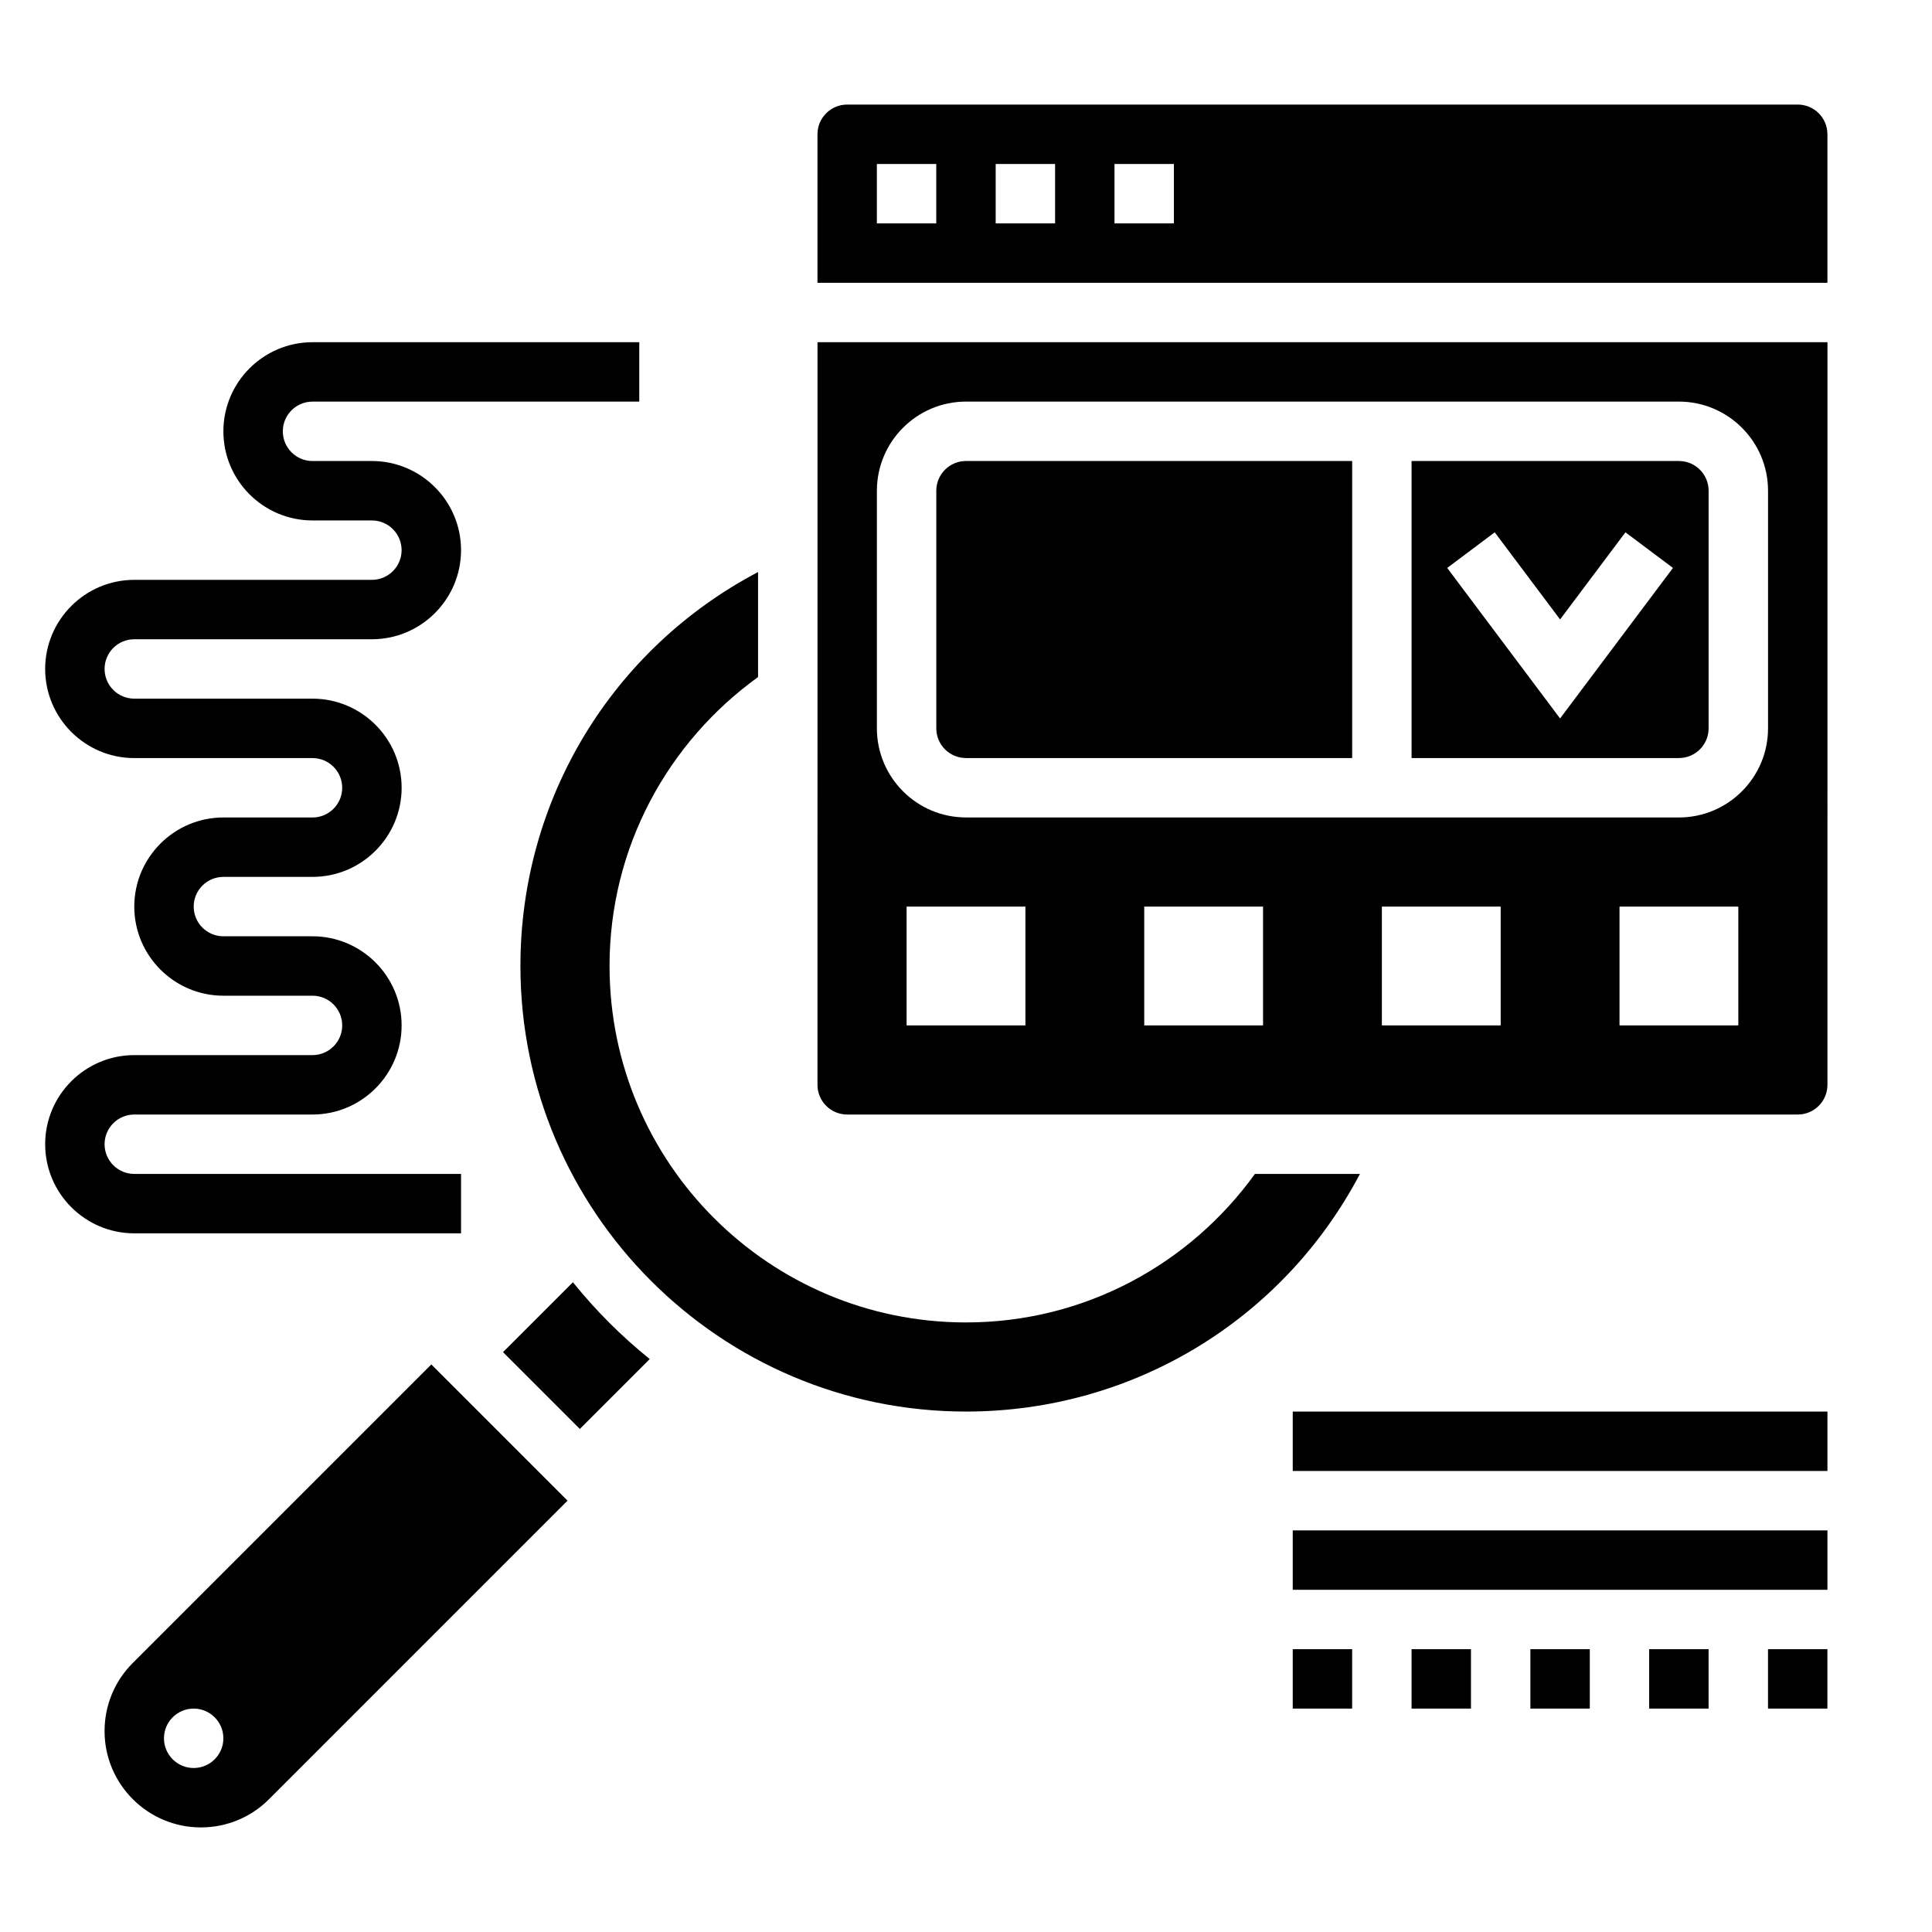
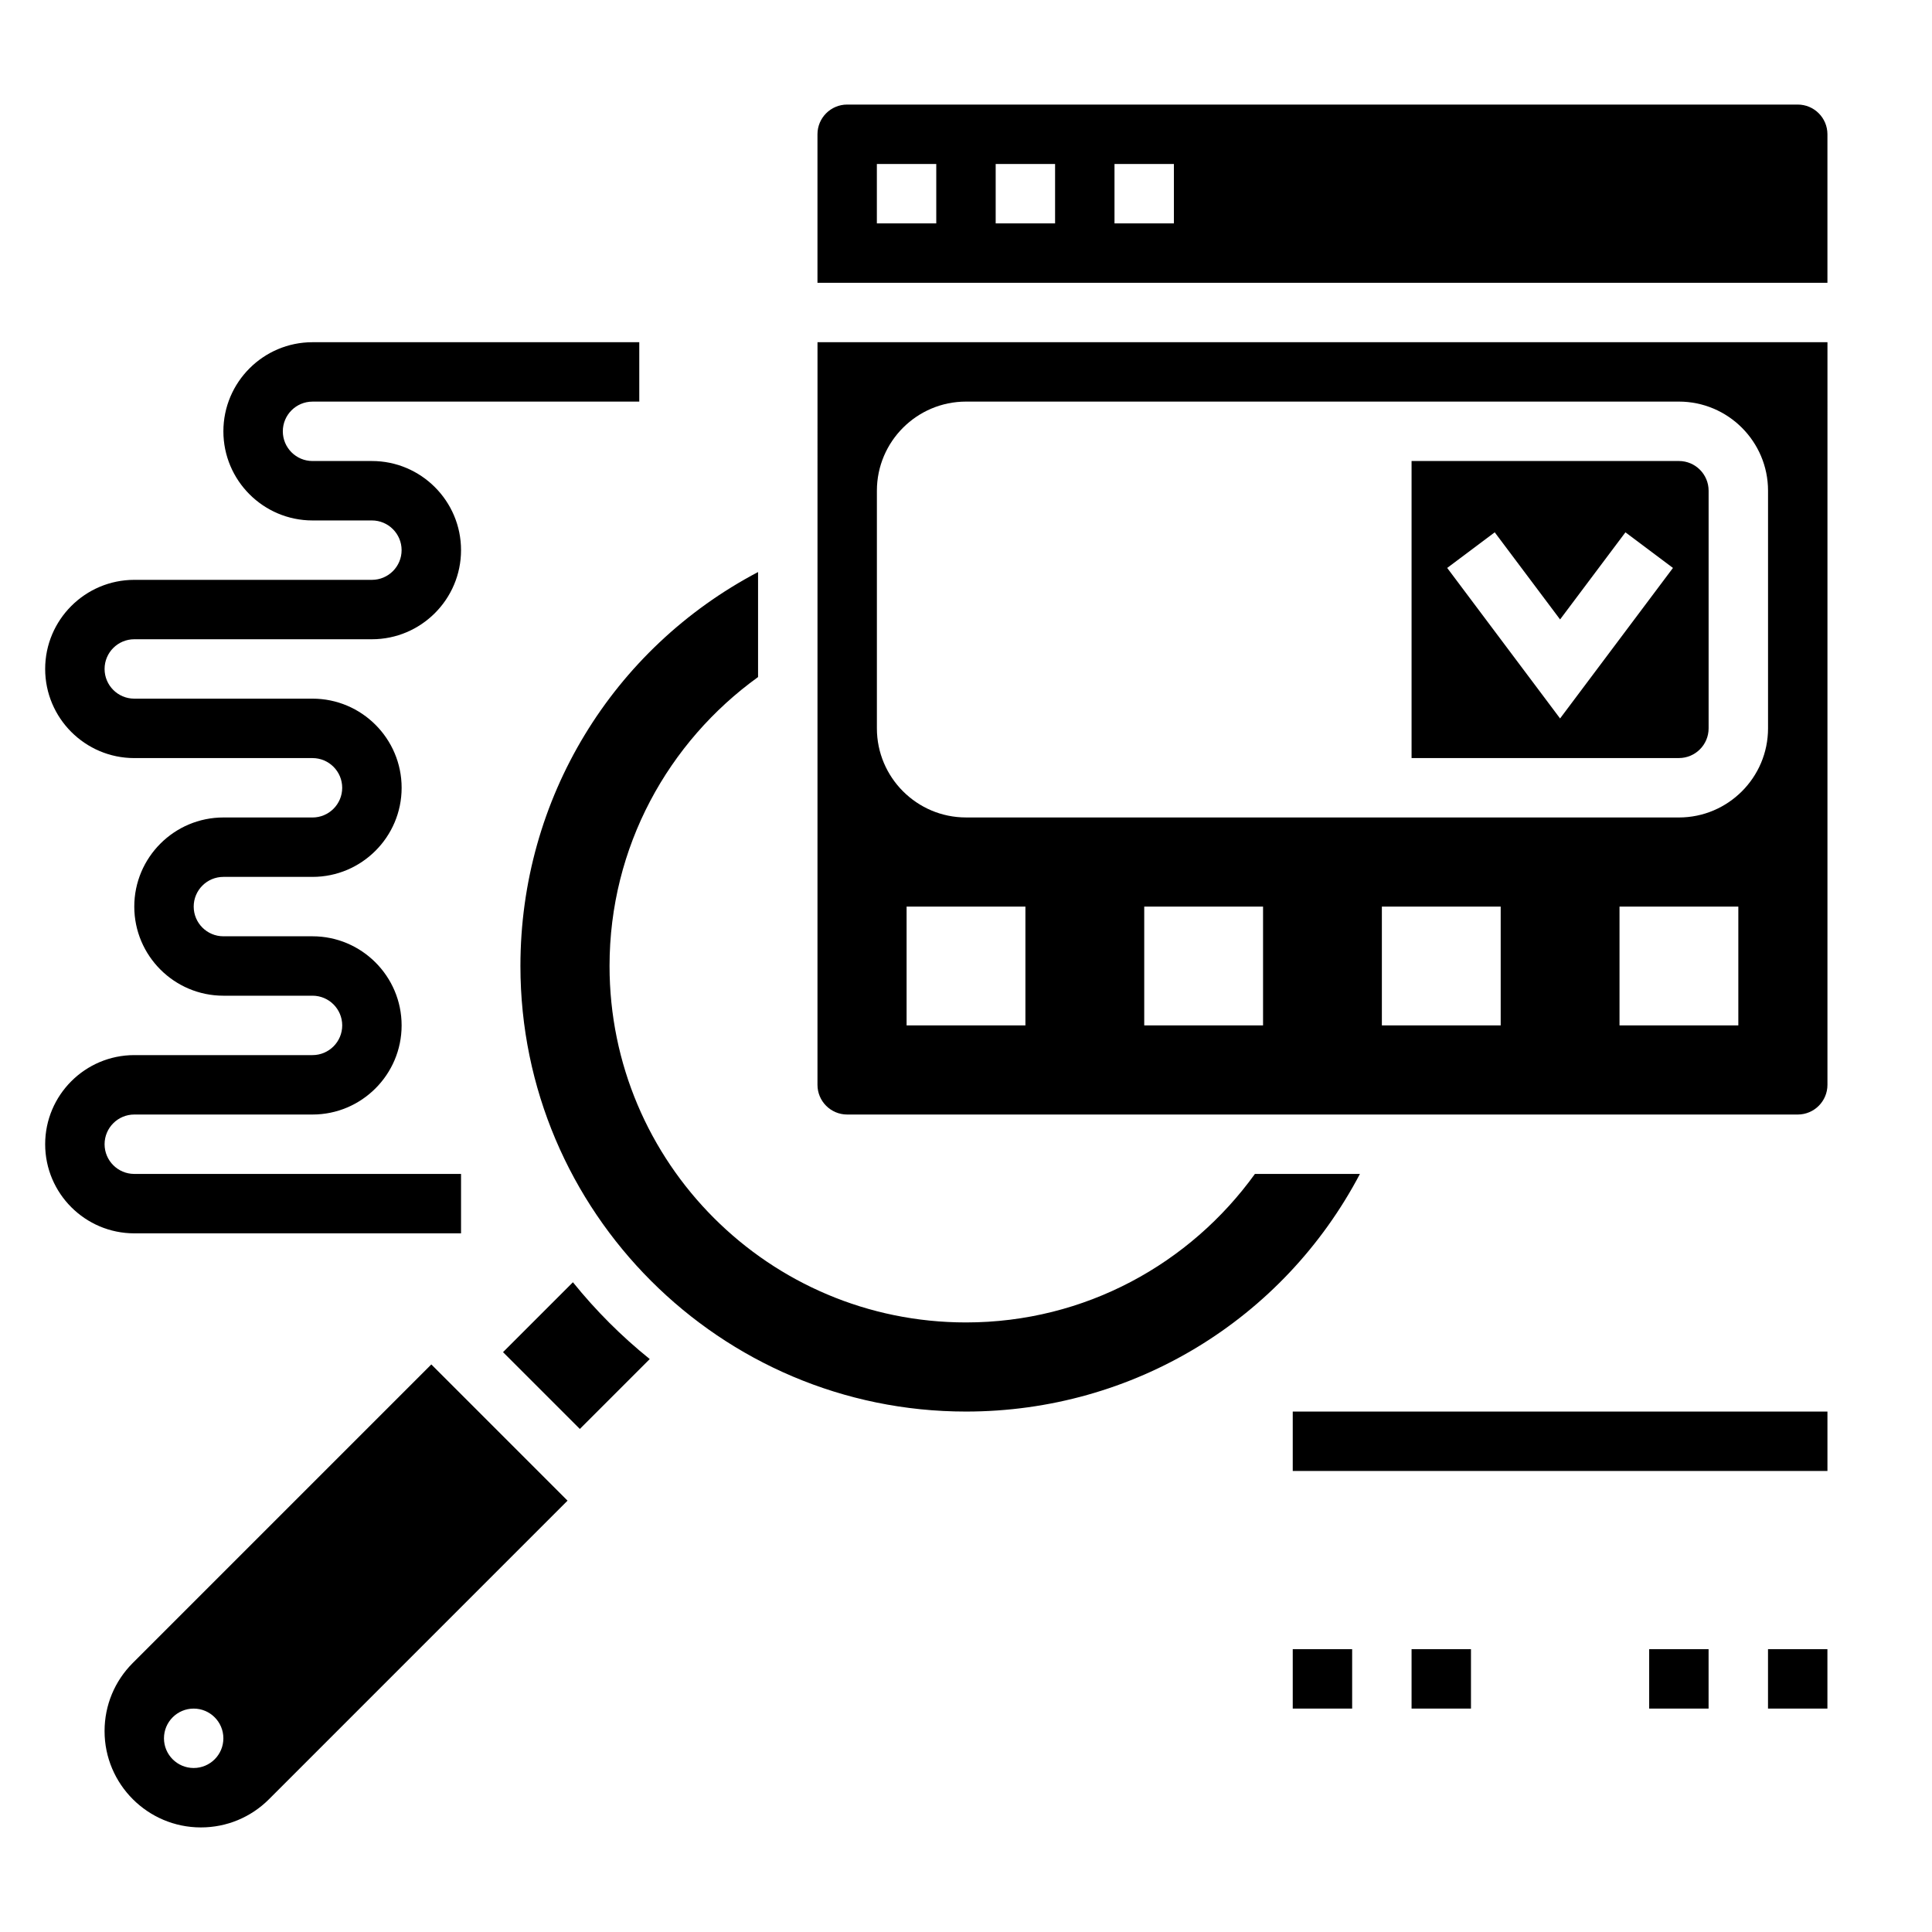
<svg xmlns="http://www.w3.org/2000/svg" fill="#000000" width="800px" height="800px" version="1.1" viewBox="144 144 512 512">
  <g>
    <path d="m179.18 584.71c-4.816 4.82-7.469 11.234-7.469 18.051 0 14.074 11.445 25.523 25.52 25.523 6.816 0 13.234-2.652 18.051-7.469l79.121-79.125-36.102-36.102zm16.145 27.828c-4.344 0-7.871-3.527-7.871-7.871s3.527-7.871 7.871-7.871 7.871 3.527 7.871 7.871c0.004 4.344-3.523 7.871-7.871 7.871z" />
-     <path d="m400 344.89h102.34v-78.719h-102.34c-4.344 0-7.871 3.527-7.871 7.871v62.977c-0.004 4.344 3.523 7.871 7.871 7.871z" />
    <path d="m360.64 431.49c0 4.344 3.527 7.871 7.871 7.871h251.91c4.344 0 7.871-3.527 7.871-7.871l0.004-196.8h-267.65zm55.105-15.746h-31.488v-31.488h31.488zm62.977 0h-31.488v-31.488h31.488zm62.977 0h-31.488v-31.488h31.488zm62.977 0h-31.488v-31.488h31.488zm-228.29-141.7c0-13.02 10.598-23.617 23.617-23.617h188.93c13.02 0 23.617 10.598 23.617 23.617v62.977c0 13.02-10.598 23.617-23.617 23.617l-188.93-0.004c-13.02 0-23.617-10.598-23.617-23.617z" />
    <path d="m620.41 171.71h-251.9c-4.344 0-7.871 3.527-7.871 7.871v39.359h267.65v-39.359c0-4.344-3.527-7.871-7.875-7.871zm-228.29 31.488h-15.742v-15.746h15.742zm31.488 0h-15.742v-15.746h15.742zm31.488 0h-15.742v-15.746h15.742z" />
    <path d="m476.57 455.1c-17.152 23.789-44.996 39.359-76.57 39.359-52.168 0-94.465-42.297-94.465-94.465 0-31.566 15.57-59.41 39.359-76.57v-27.828c-38.59 20.309-62.977 60.062-62.977 104.4 0 65.109 52.973 118.08 118.08 118.08 44.336 0 84.09-24.387 104.4-62.977z" />
    <path d="m596.8 337.02v-62.977c0-4.344-3.527-7.871-7.871-7.871h-70.848v78.719h70.848c4.344 0 7.871-3.527 7.871-7.871zm-39.363-2.621-29.914-39.891 12.594-9.438 17.32 23.09 17.32-23.09 12.594 9.438z" />
    <path d="m295.83 483.81-18.523 18.523 20.359 20.355 18.523-18.523c-7.496-6.035-14.32-12.863-20.359-20.355z" />
    <path d="m486.59 518.08h141.7v15.742h-141.7z" />
-     <path d="m486.59 549.57h141.7v15.742h-141.7z" />
    <path d="m486.59 581.05h15.742v15.742h-15.742z" />
    <path d="m518.08 581.05h15.742v15.742h-15.742z" />
    <path d="m581.05 581.05h15.742v15.742h-15.742z" />
    <path d="m612.54 581.05h15.742v15.742h-15.742z" />
-     <path d="m549.57 581.05h15.742v15.742h-15.742z" />
    <path d="m266.18 470.85v-15.742l-86.594-0.004c-4.344 0-7.871-3.527-7.871-7.871s3.527-7.871 7.871-7.871h47.23c13.02 0 23.617-10.598 23.617-23.617 0-13.02-10.598-23.617-23.617-23.617h-23.613c-4.344 0-7.871-3.527-7.871-7.871s3.527-7.871 7.871-7.871h23.617c13.02 0 23.617-10.598 23.617-23.617s-10.598-23.617-23.617-23.617h-47.234c-4.344 0-7.871-3.527-7.871-7.871s3.527-7.871 7.871-7.871h62.977c13.02 0 23.617-10.598 23.617-23.617 0-13.02-10.598-23.617-23.617-23.617h-15.742c-4.344 0-7.871-3.527-7.871-7.871s3.527-7.871 7.871-7.871h86.594v-15.742h-86.598c-13.02 0-23.617 10.598-23.617 23.617 0 13.02 10.598 23.617 23.617 23.617h15.742c4.344 0 7.871 3.527 7.871 7.871s-3.527 7.871-7.871 7.871h-62.973c-13.02 0-23.617 10.598-23.617 23.617s10.598 23.617 23.617 23.617h47.23c4.344 0 7.871 3.527 7.871 7.871s-3.527 7.871-7.871 7.871l-23.613-0.004c-13.02 0-23.617 10.598-23.617 23.617 0 13.02 10.598 23.617 23.617 23.617h23.617c4.344 0 7.871 3.527 7.871 7.871s-3.527 7.871-7.871 7.871h-47.234c-13.02 0-23.617 10.598-23.617 23.617s10.598 23.617 23.617 23.617z" />
  </g>
</svg>